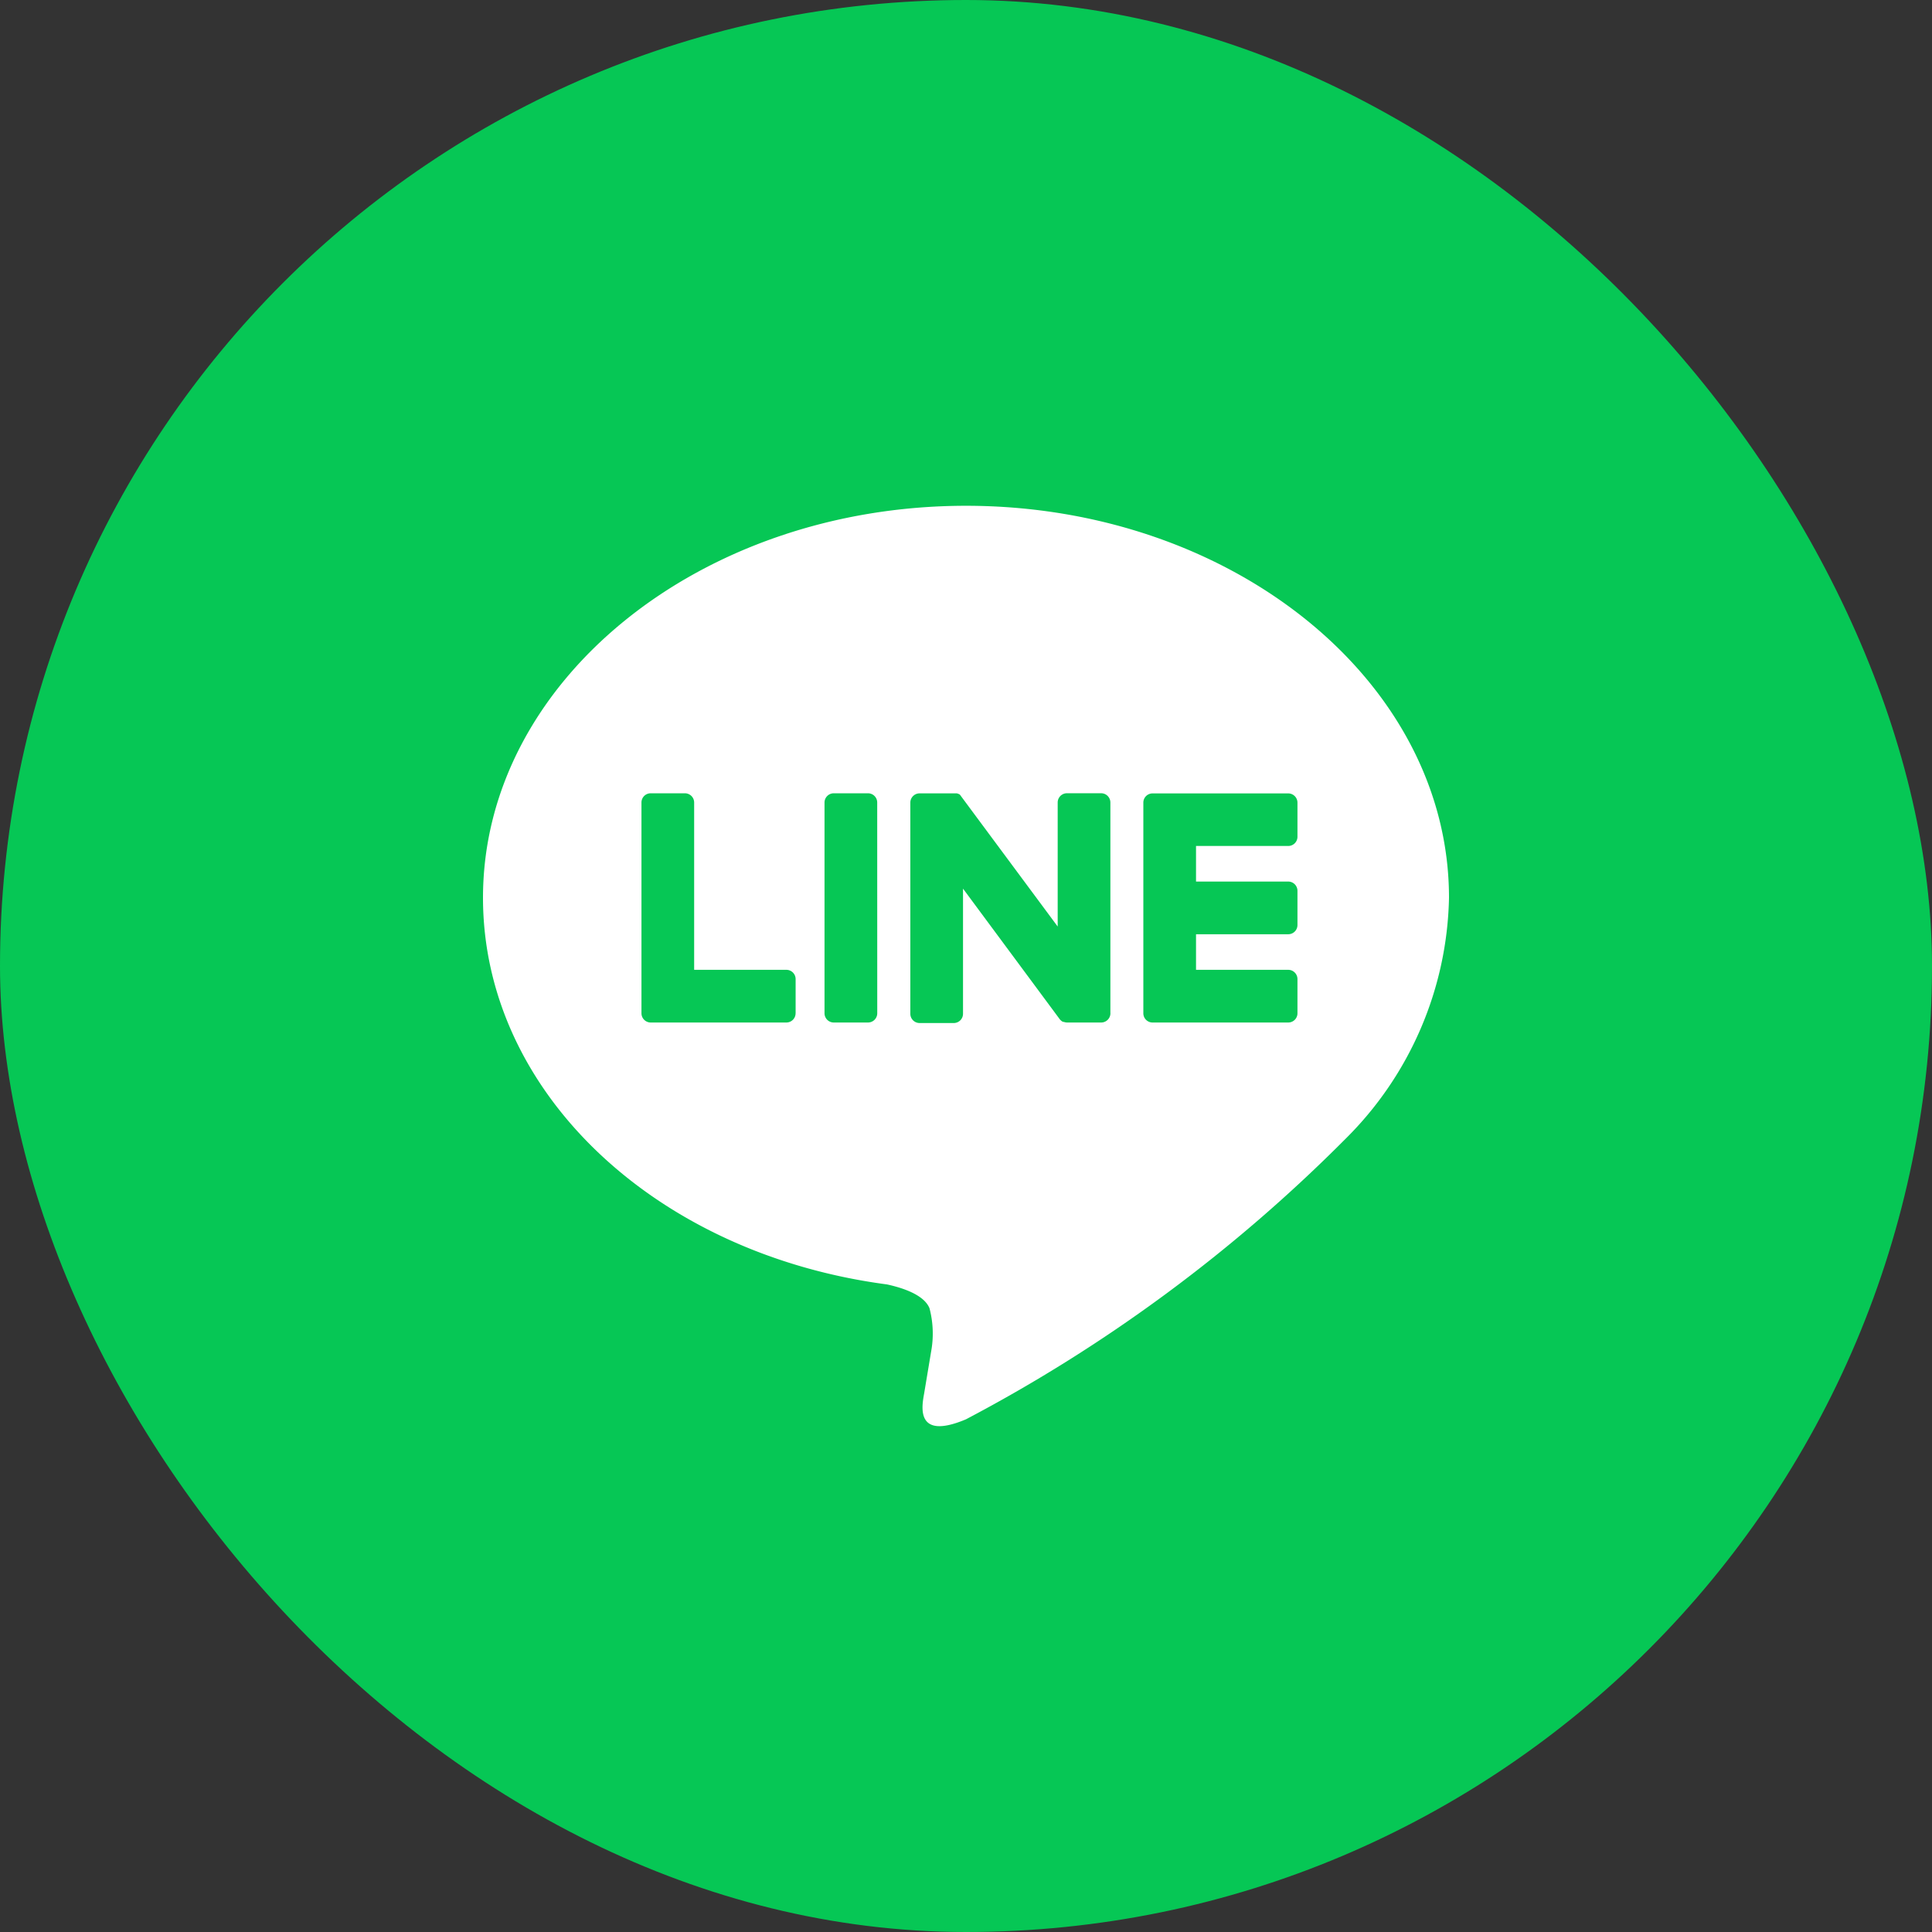
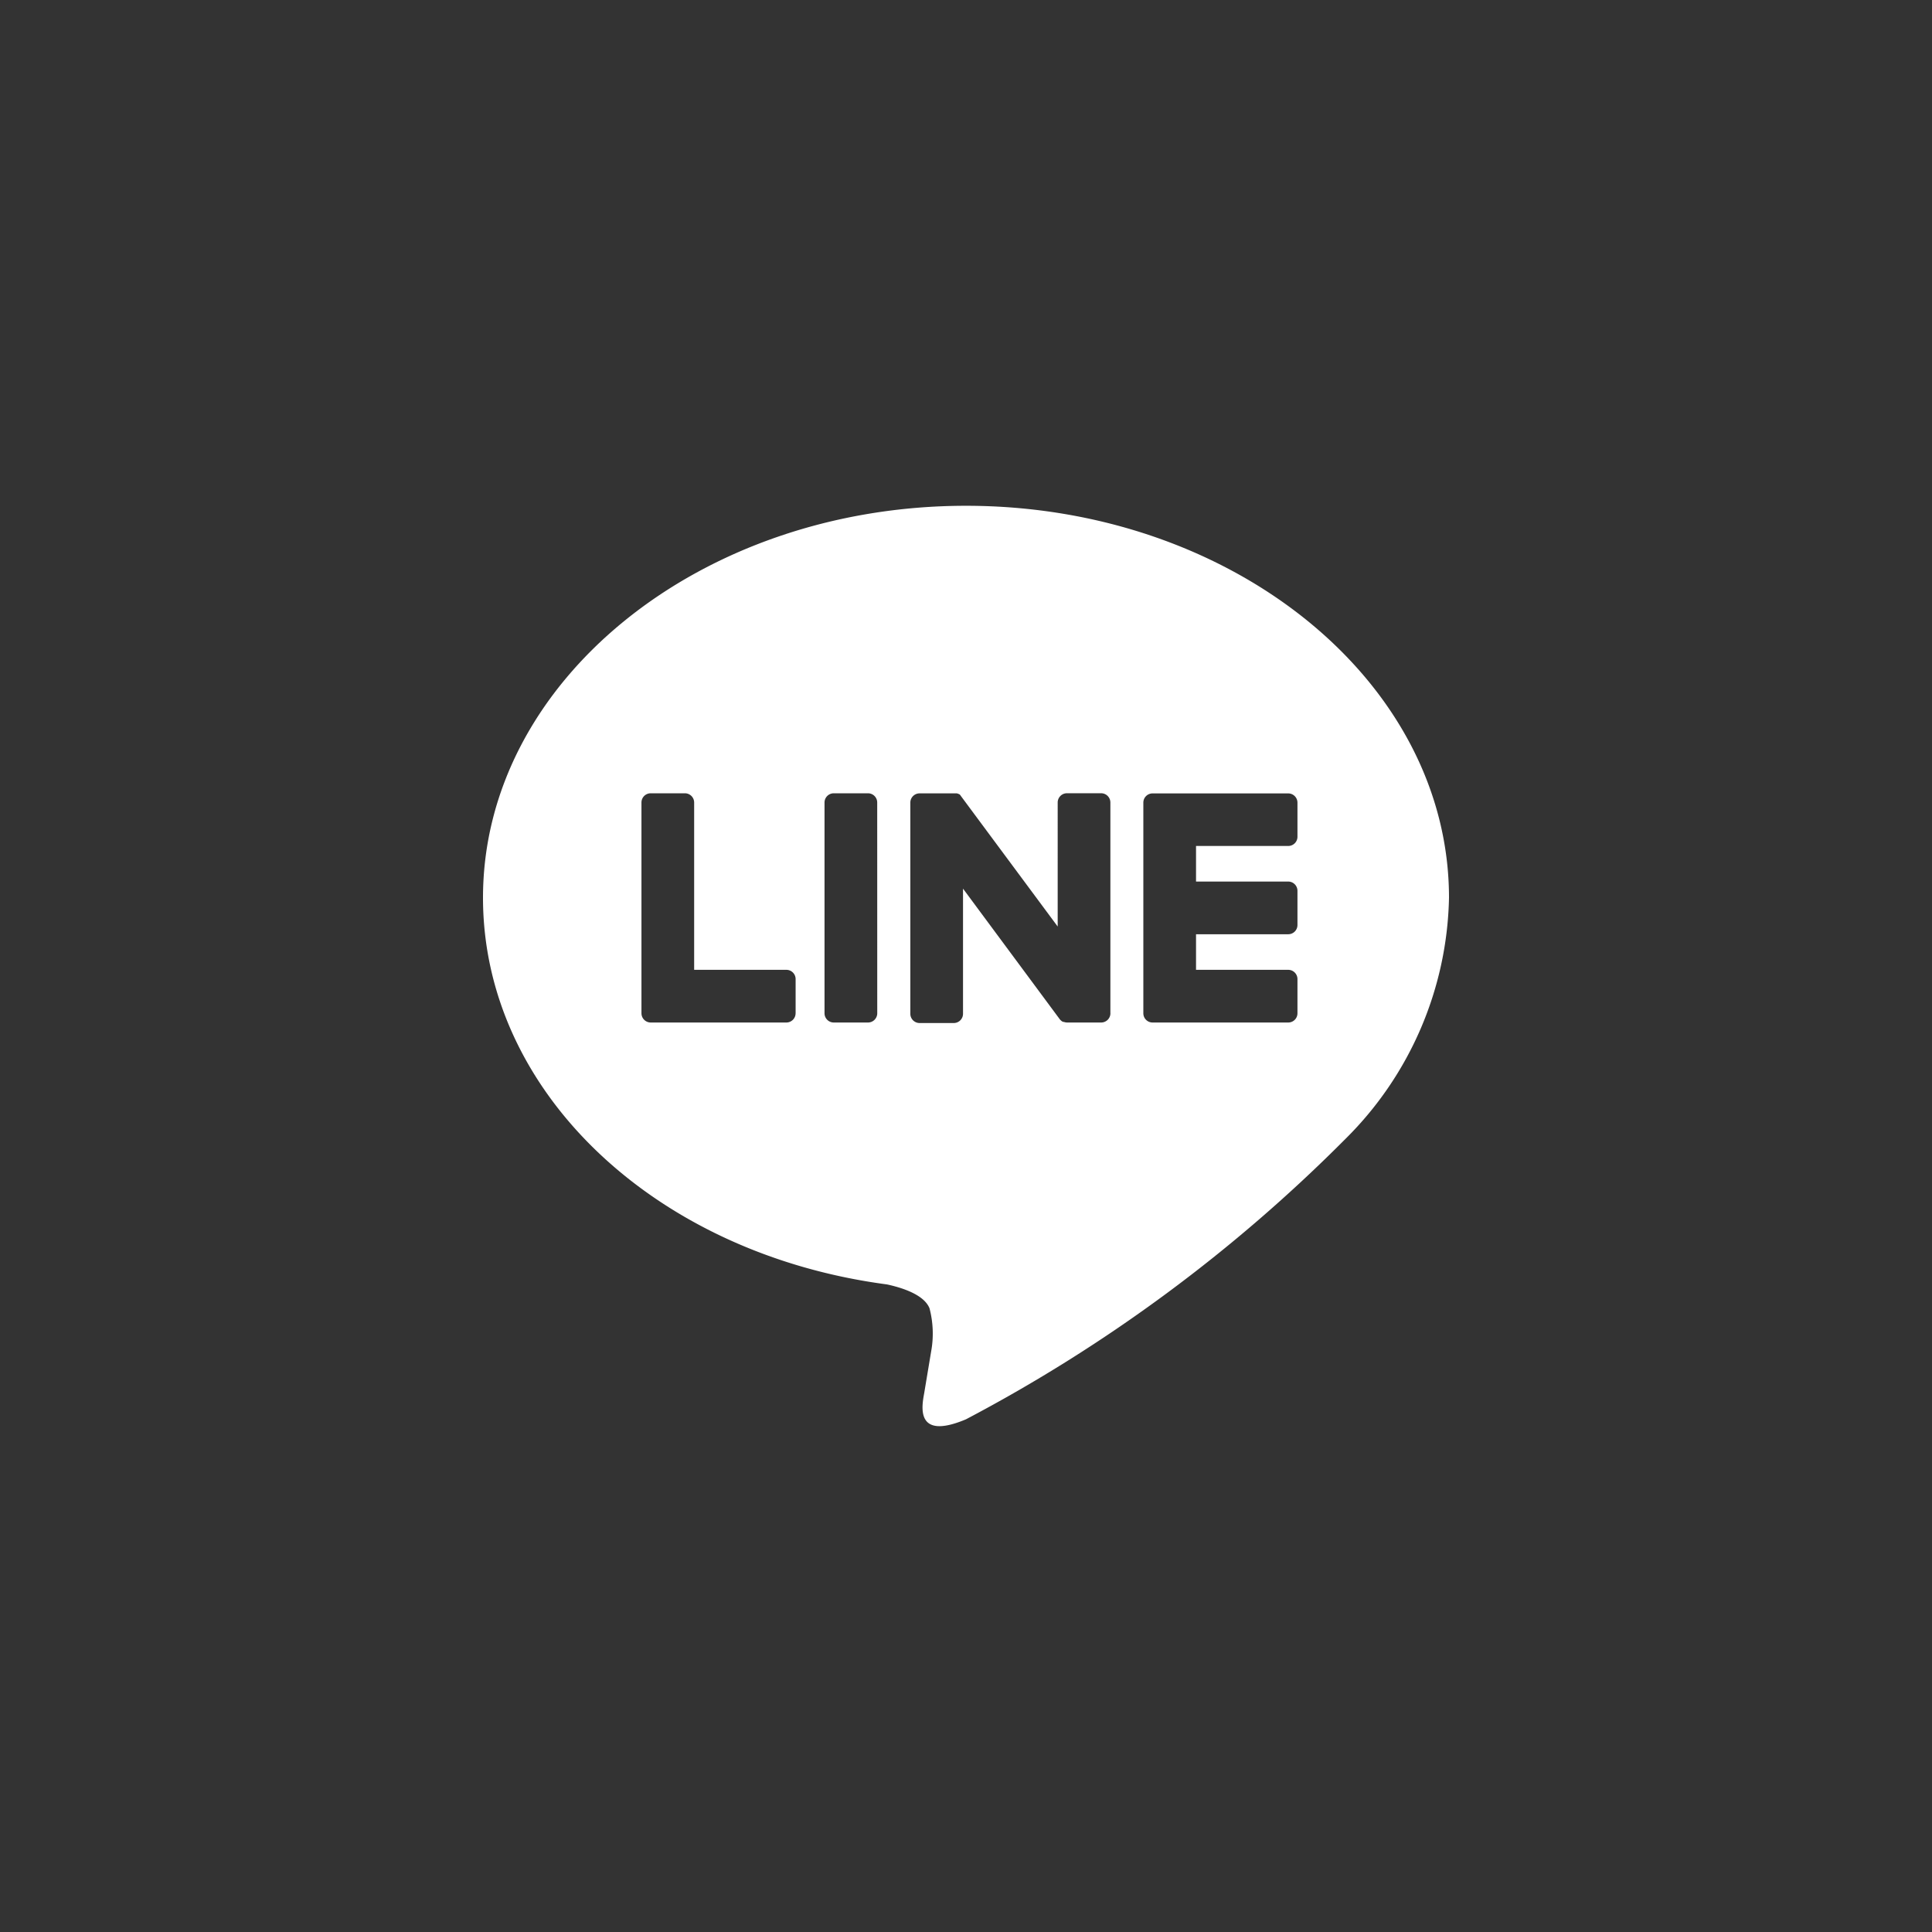
<svg xmlns="http://www.w3.org/2000/svg" width="48" height="48" viewBox="0 0 48 48">
  <rect x="0" y="0" width="48" height="48" fill="#333333" stroke="none" />
  <g id="share_line_bnr" transform="translate(-140 -2507)">
-     <rect id="長方形_23091" data-name="長方形 23091" width="48" height="48" rx="24" transform="translate(140 2507)" fill="#06c755" />
-     <path id="Icon_line" data-name="Icon line" d="M24,9.738C24,4.368,18.616,0,12,0S0,4.368,0,9.738c0,4.814,4.269,8.845,10.036,9.607.39.084.922.258,1.057.592a2.474,2.474,0,0,1,.039,1.085s-.141.847-.171,1.027c-.053.3-.241,1.187,1.039.647a38.741,38.741,0,0,0,9.427-6.966h0A8.665,8.665,0,0,0,24,9.738ZM7.766,12.609a.229.229,0,0,1-.229.229H4.166a.23.23,0,0,1-.229-.229v0h0V7.372a.229.229,0,0,1,.229-.229h.851a.23.23,0,0,1,.229.229v4.157H7.538a.23.23,0,0,1,.229.229v.851Zm2.029,0a.23.23,0,0,1-.229.229H8.714a.23.23,0,0,1-.229-.229V7.372a.23.23,0,0,1,.229-.229h.851a.229.229,0,0,1,.229.229Zm5.793,0a.23.23,0,0,1-.229.229h-.846a.262.262,0,0,1-.06-.008h0l-.016-.006-.007,0-.011,0-.011-.006-.007,0-.015-.009,0,0a.262.262,0,0,1-.06-.057l-2.4-3.24v3.11a.23.23,0,0,1-.229.229h-.851a.23.23,0,0,1-.229-.229V7.374a.23.23,0,0,1,.229-.229h.889a.059.059,0,0,1,.013,0l.008,0,.013,0,.008,0,.013.006.007,0,.012.007.007,0,.012.008.007,0,.012.01,0,0,.013.015h0l.018.026,2.4,3.236V7.371a.23.23,0,0,1,.229-.229h.851a.23.23,0,0,1,.229.229v5.237Zm4.647-4.386a.229.229,0,0,1-.229.229H17.715v.884h2.291a.23.23,0,0,1,.229.229v.851a.229.229,0,0,1-.229.229H17.715v.884h2.291a.23.23,0,0,1,.229.229v.851a.229.229,0,0,1-.229.229H16.635a.229.229,0,0,1-.229-.229v0h0V7.38h0V7.375a.229.229,0,0,1,.229-.229h3.371a.23.23,0,0,1,.229.229v.851Z" transform="translate(152 2519.566)" fill="#fff" />
+     <path id="Icon_line" data-name="Icon line" d="M24,9.738C24,4.368,18.616,0,12,0S0,4.368,0,9.738c0,4.814,4.269,8.845,10.036,9.607.39.084.922.258,1.057.592a2.474,2.474,0,0,1,.039,1.085s-.141.847-.171,1.027c-.053.3-.241,1.187,1.039.647a38.741,38.741,0,0,0,9.427-6.966h0A8.665,8.665,0,0,0,24,9.738ZM7.766,12.609a.229.229,0,0,1-.229.229H4.166a.23.23,0,0,1-.229-.229v0h0V7.372a.229.229,0,0,1,.229-.229h.851a.23.23,0,0,1,.229.229v4.157H7.538a.23.23,0,0,1,.229.229v.851Zm2.029,0a.23.23,0,0,1-.229.229H8.714a.23.23,0,0,1-.229-.229V7.372a.23.23,0,0,1,.229-.229h.851a.229.229,0,0,1,.229.229Zm5.793,0a.23.23,0,0,1-.229.229h-.846a.262.262,0,0,1-.06-.008h0l-.016-.006-.007,0-.011,0-.011-.006-.007,0-.015-.009,0,0a.262.262,0,0,1-.06-.057l-2.4-3.24v3.11a.23.23,0,0,1-.229.229h-.851a.23.23,0,0,1-.229-.229V7.374a.23.23,0,0,1,.229-.229h.889a.059.059,0,0,1,.013,0l.008,0,.013,0,.008,0,.013.006.007,0,.012.007.007,0,.012.008.007,0,.012.01,0,0,.013.015l.018.026,2.4,3.236V7.371a.23.23,0,0,1,.229-.229h.851a.23.23,0,0,1,.229.229v5.237Zm4.647-4.386a.229.229,0,0,1-.229.229H17.715v.884h2.291a.23.23,0,0,1,.229.229v.851a.229.229,0,0,1-.229.229H17.715v.884h2.291a.23.23,0,0,1,.229.229v.851a.229.229,0,0,1-.229.229H16.635a.229.229,0,0,1-.229-.229v0h0V7.38h0V7.375a.229.229,0,0,1,.229-.229h3.371a.23.23,0,0,1,.229.229v.851Z" transform="translate(152 2519.566)" fill="#fff" />
  </g>
</svg>